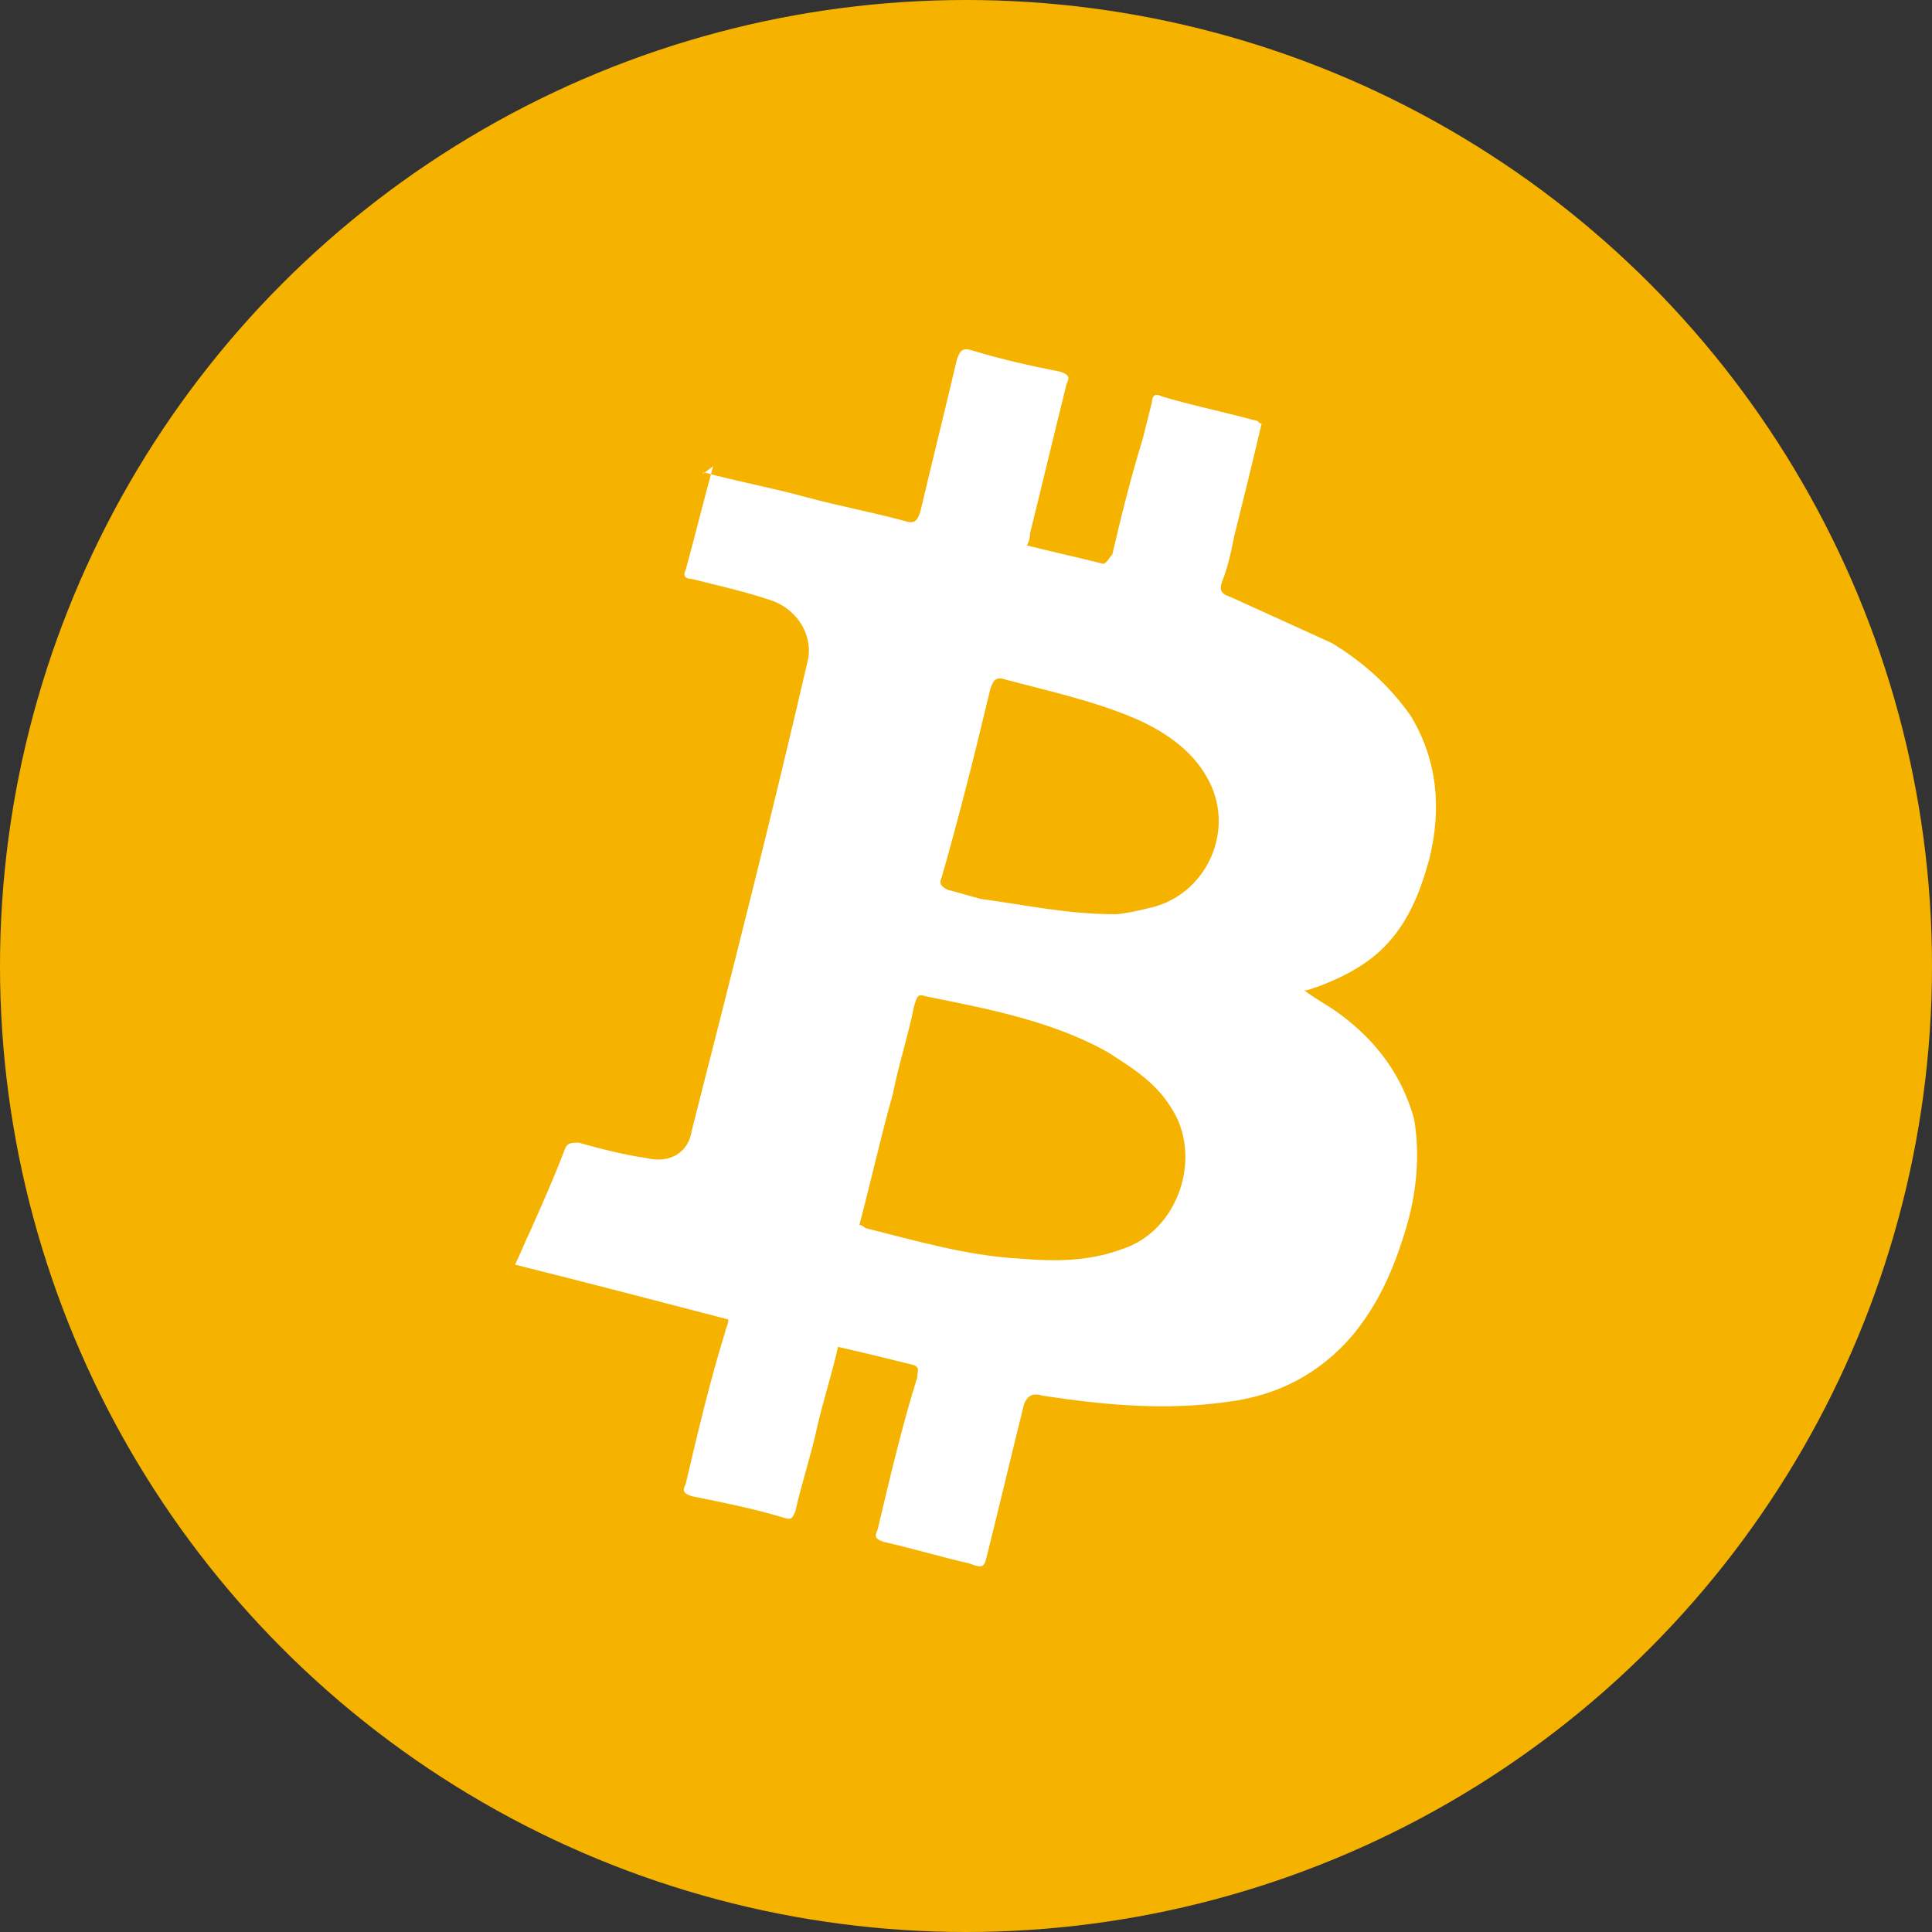
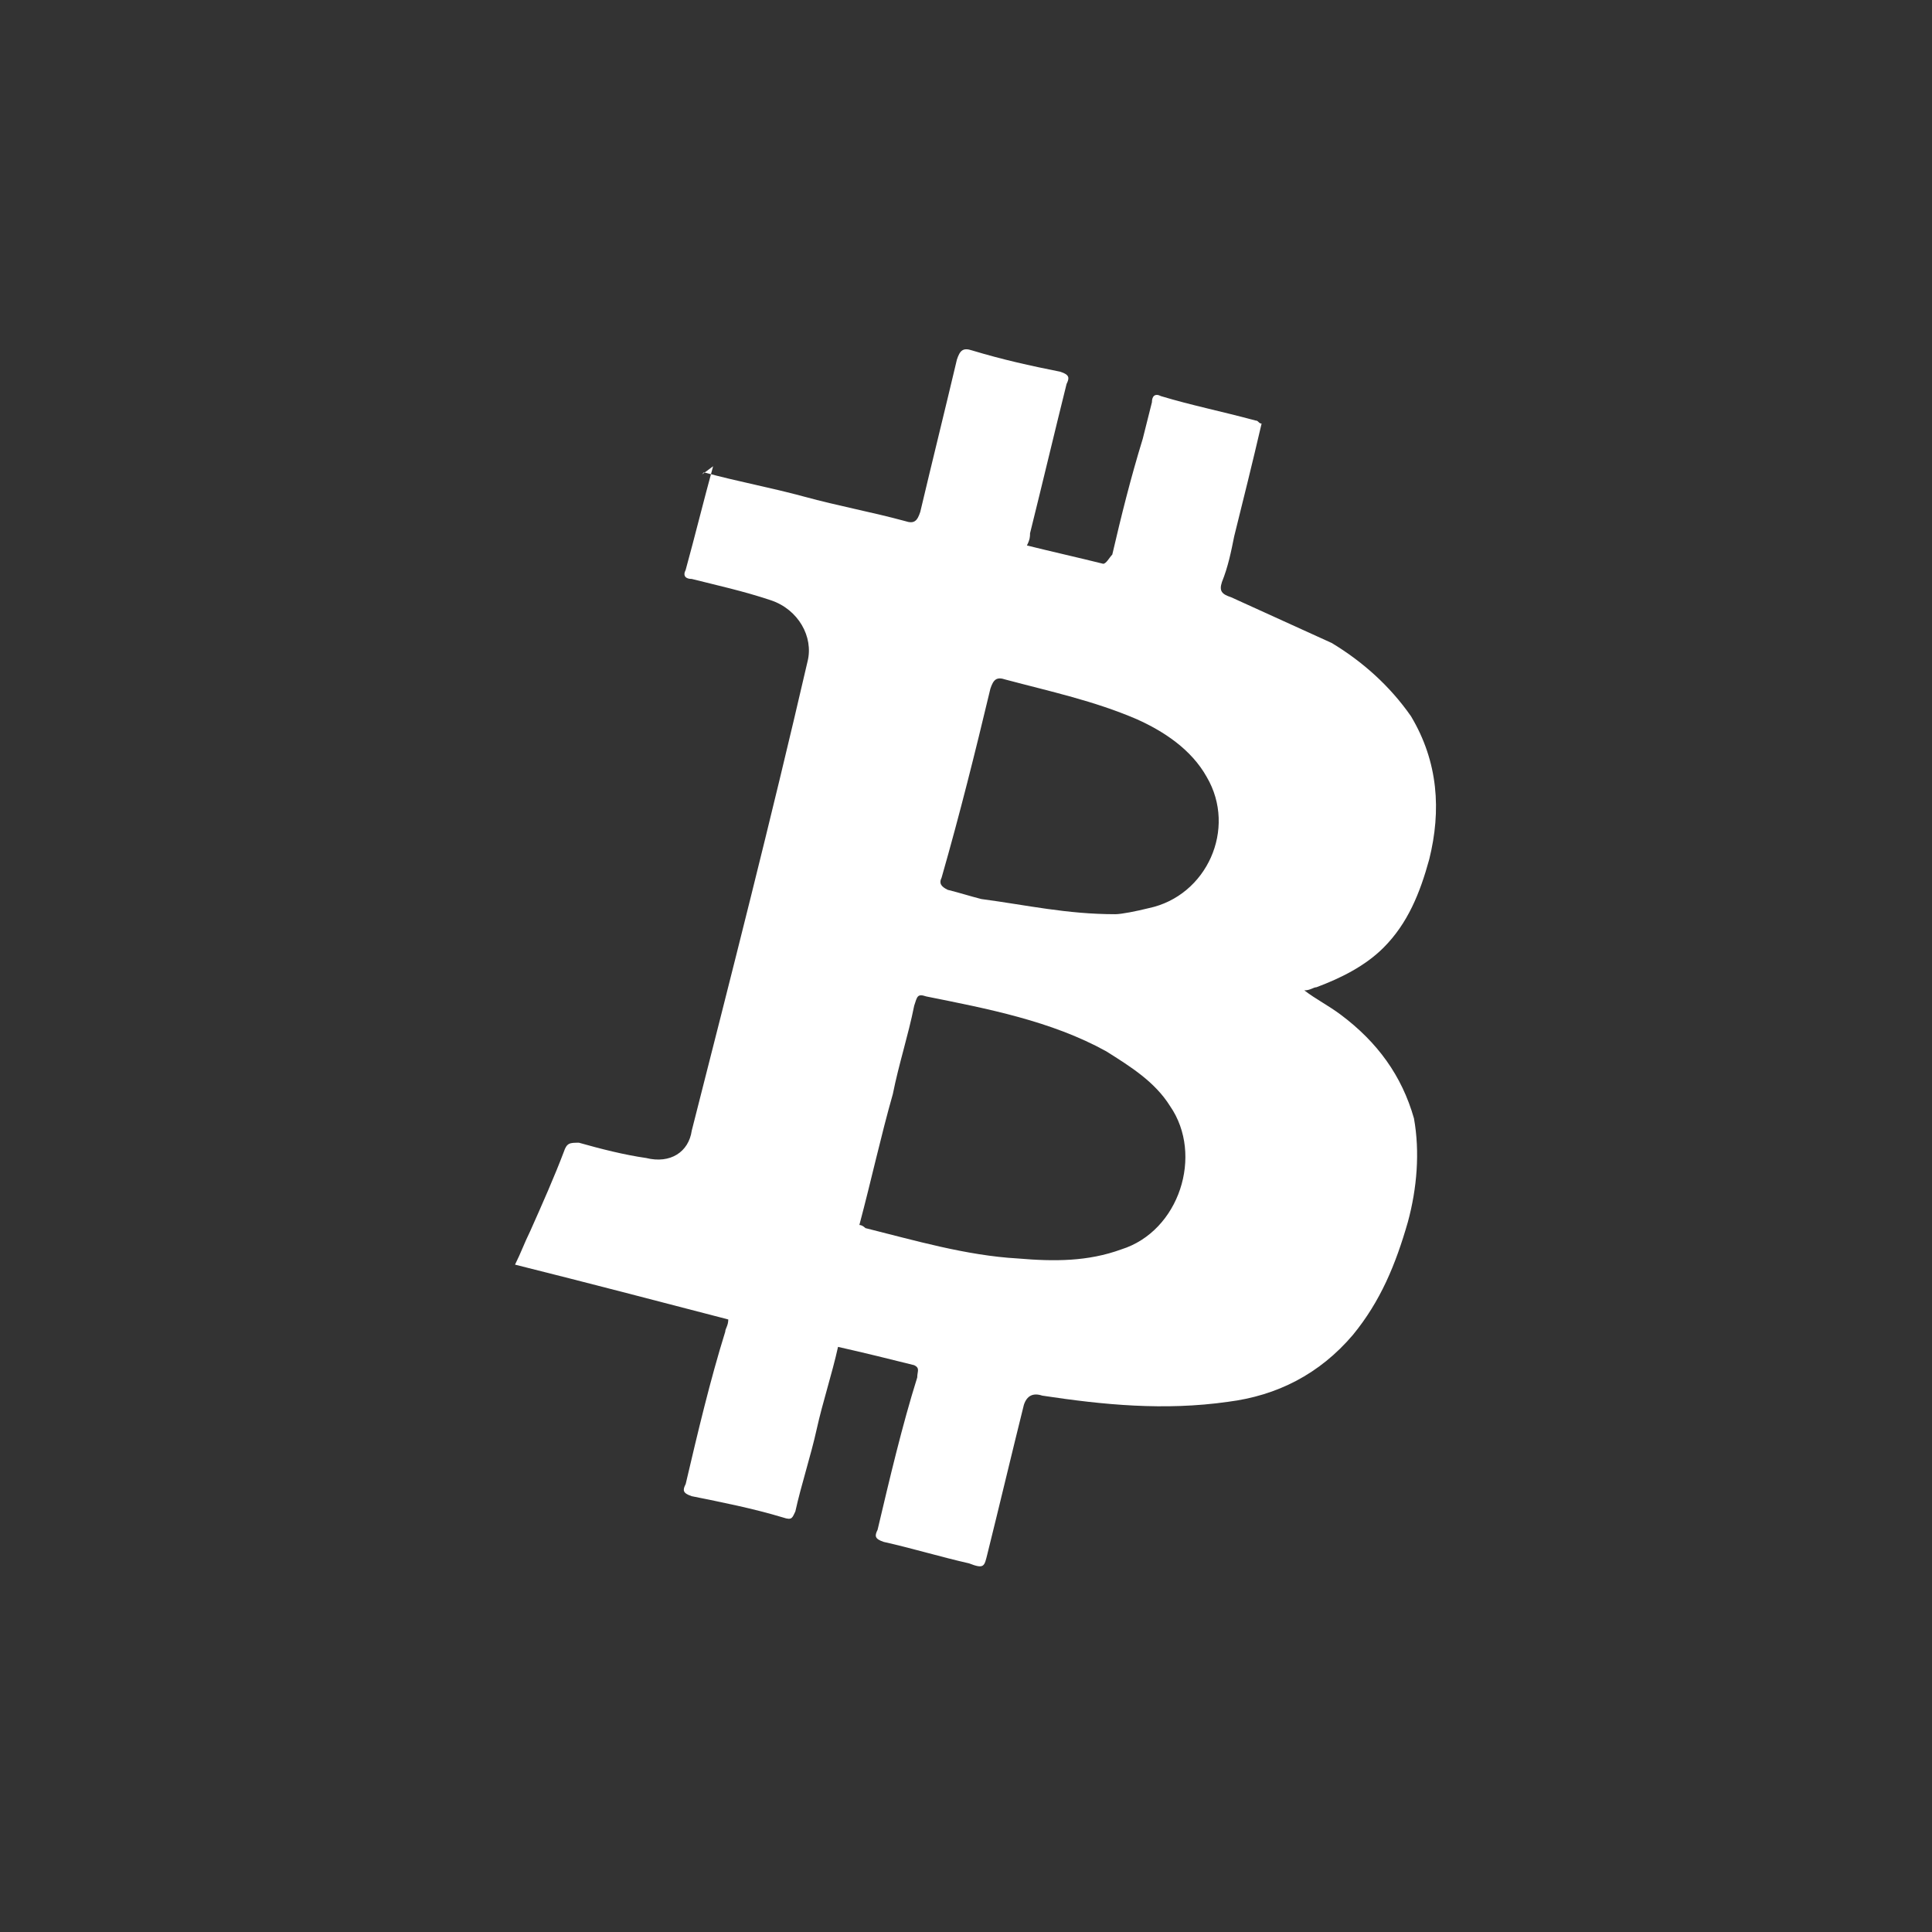
<svg xmlns="http://www.w3.org/2000/svg" width="21" height="21" viewBox="0 0 21 21">
  <rect x="0" y="0" width="21" height="21" fill="#333333" stroke="none" />
  <g fill="none" fill-rule="evenodd">
    <g fill-rule="nonzero">
      <g transform="translate(-1506 -1745) translate(1506 1745)">
-         <circle cx="10.5" cy="10.5" r="10.5" fill="#F5B300" />
        <path fill="#FFF" d="M7.651 5.134c.365.1.73.166 1.093.265.365.1.73.166 1.094.265.099.033.132 0 .165-.1.133-.562.265-1.092.398-1.655.033-.1.066-.133.165-.1.331.1.63.166.96.232.1.033.1.066.067.133-.132.53-.265 1.093-.397 1.623 0 .033 0 .066-.034.132.265.066.564.133.829.199.033 0 .066-.066.099-.1.1-.43.199-.828.331-1.258l.1-.398c0-.066.033-.1.099-.066.331.1.662.166 1.027.265.033 0 .033.033.066.033-.1.43-.199.828-.298 1.226-.033.165-.066.33-.133.496-.033.1 0 .133.1.166l1.093.497c.331.199.63.464.861.795.298.497.331 1.027.199 1.557-.1.364-.232.695-.497.96-.199.199-.464.331-.729.43-.033 0-.066.034-.132.034.132.1.265.166.397.265.398.298.663.662.795 1.126.066.365.033.762-.066 1.126-.133.464-.298.862-.596 1.226-.365.43-.828.662-1.358.729-.696.099-1.358.033-2.02-.067-.1-.033-.167 0-.2.1-.132.53-.265 1.093-.397 1.623-.033.132-.033.165-.199.1-.298-.067-.63-.167-.927-.233-.1-.033-.1-.066-.067-.132.133-.563.265-1.126.431-1.656 0-.067.033-.1-.033-.133-.265-.066-.53-.132-.828-.199-.066.298-.166.597-.232.895-.066.298-.166.596-.232.894-.033.066-.033.1-.132.066-.332-.1-.663-.165-.994-.232-.1-.033-.1-.066-.066-.132.132-.563.265-1.126.43-1.656 0-.033.033-.066.033-.133-.761-.198-1.523-.397-2.318-.596.066-.132.1-.232.165-.364.133-.298.265-.597.365-.861.033-.1.066-.1.165-.1.232.066.497.133.73.166.264.066.463-.066.496-.298.43-1.69.861-3.379 1.259-5.101.066-.265-.1-.563-.398-.663-.298-.1-.596-.165-.861-.232-.066 0-.1-.033-.066-.099.1-.364.198-.762.298-1.126-.133.1-.133.1-.1.066zm1.69 8.181c.033 0 .066.034.066.034.53.132 1.093.298 1.656.33.398.034.762.034 1.126-.099.63-.198.895-1.026.53-1.556-.165-.265-.43-.43-.695-.597-.597-.33-1.292-.463-1.955-.596-.099-.033-.099 0-.132.1-.066.33-.166.629-.232.96-.132.464-.232.928-.364 1.424zm2.782-3.378c.066 0 .232-.033.364-.066.63-.133.96-.862.63-1.425-.166-.298-.464-.496-.762-.629-.464-.199-.928-.298-1.424-.43-.1-.034-.133 0-.166.099-.166.695-.331 1.358-.53 2.053-.033.067 0 .1.066.133.133.033.232.066.365.1.496.066.927.165 1.457.165z" />
      </g>
    </g>
  </g>
</svg>